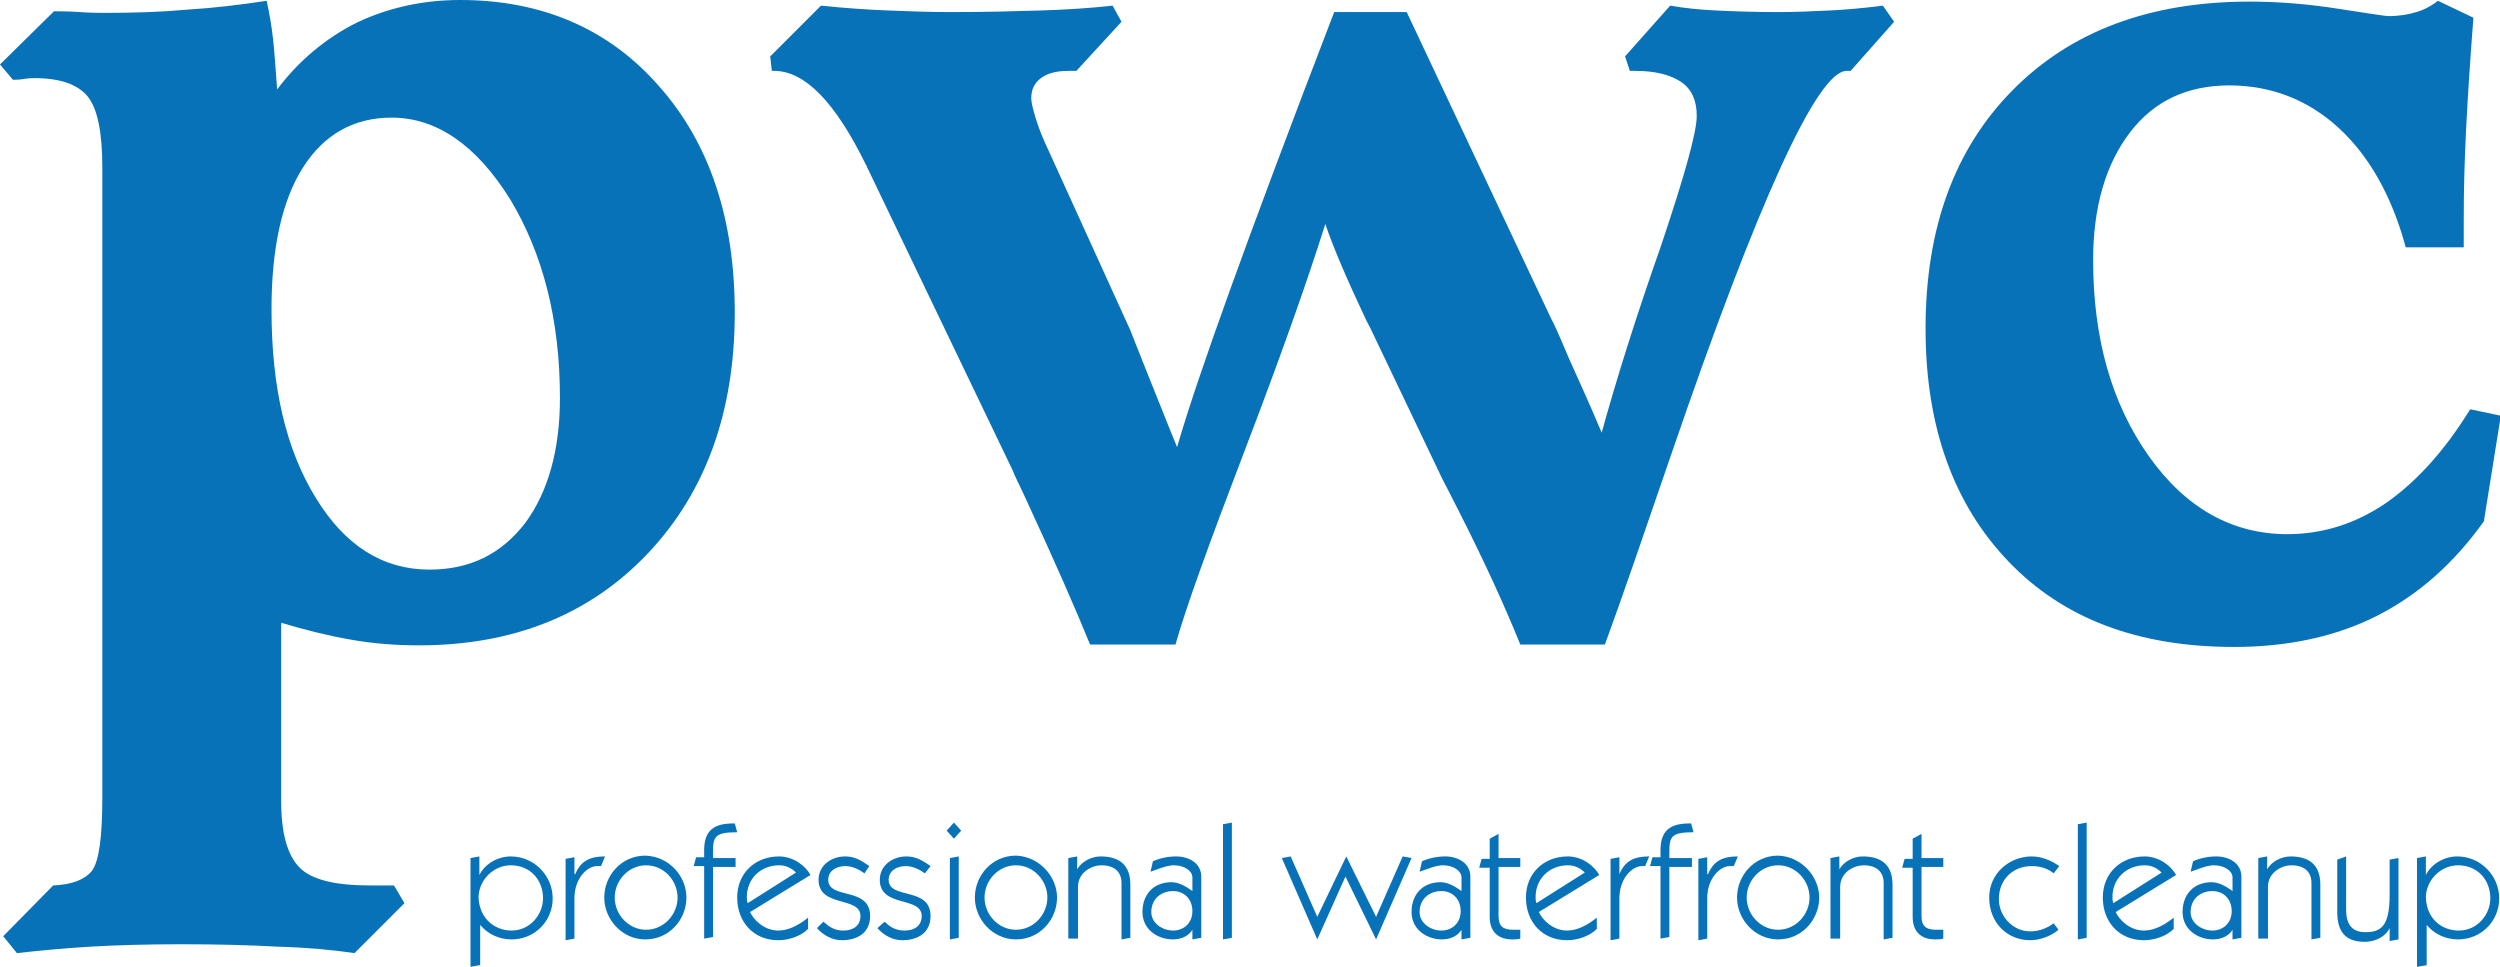
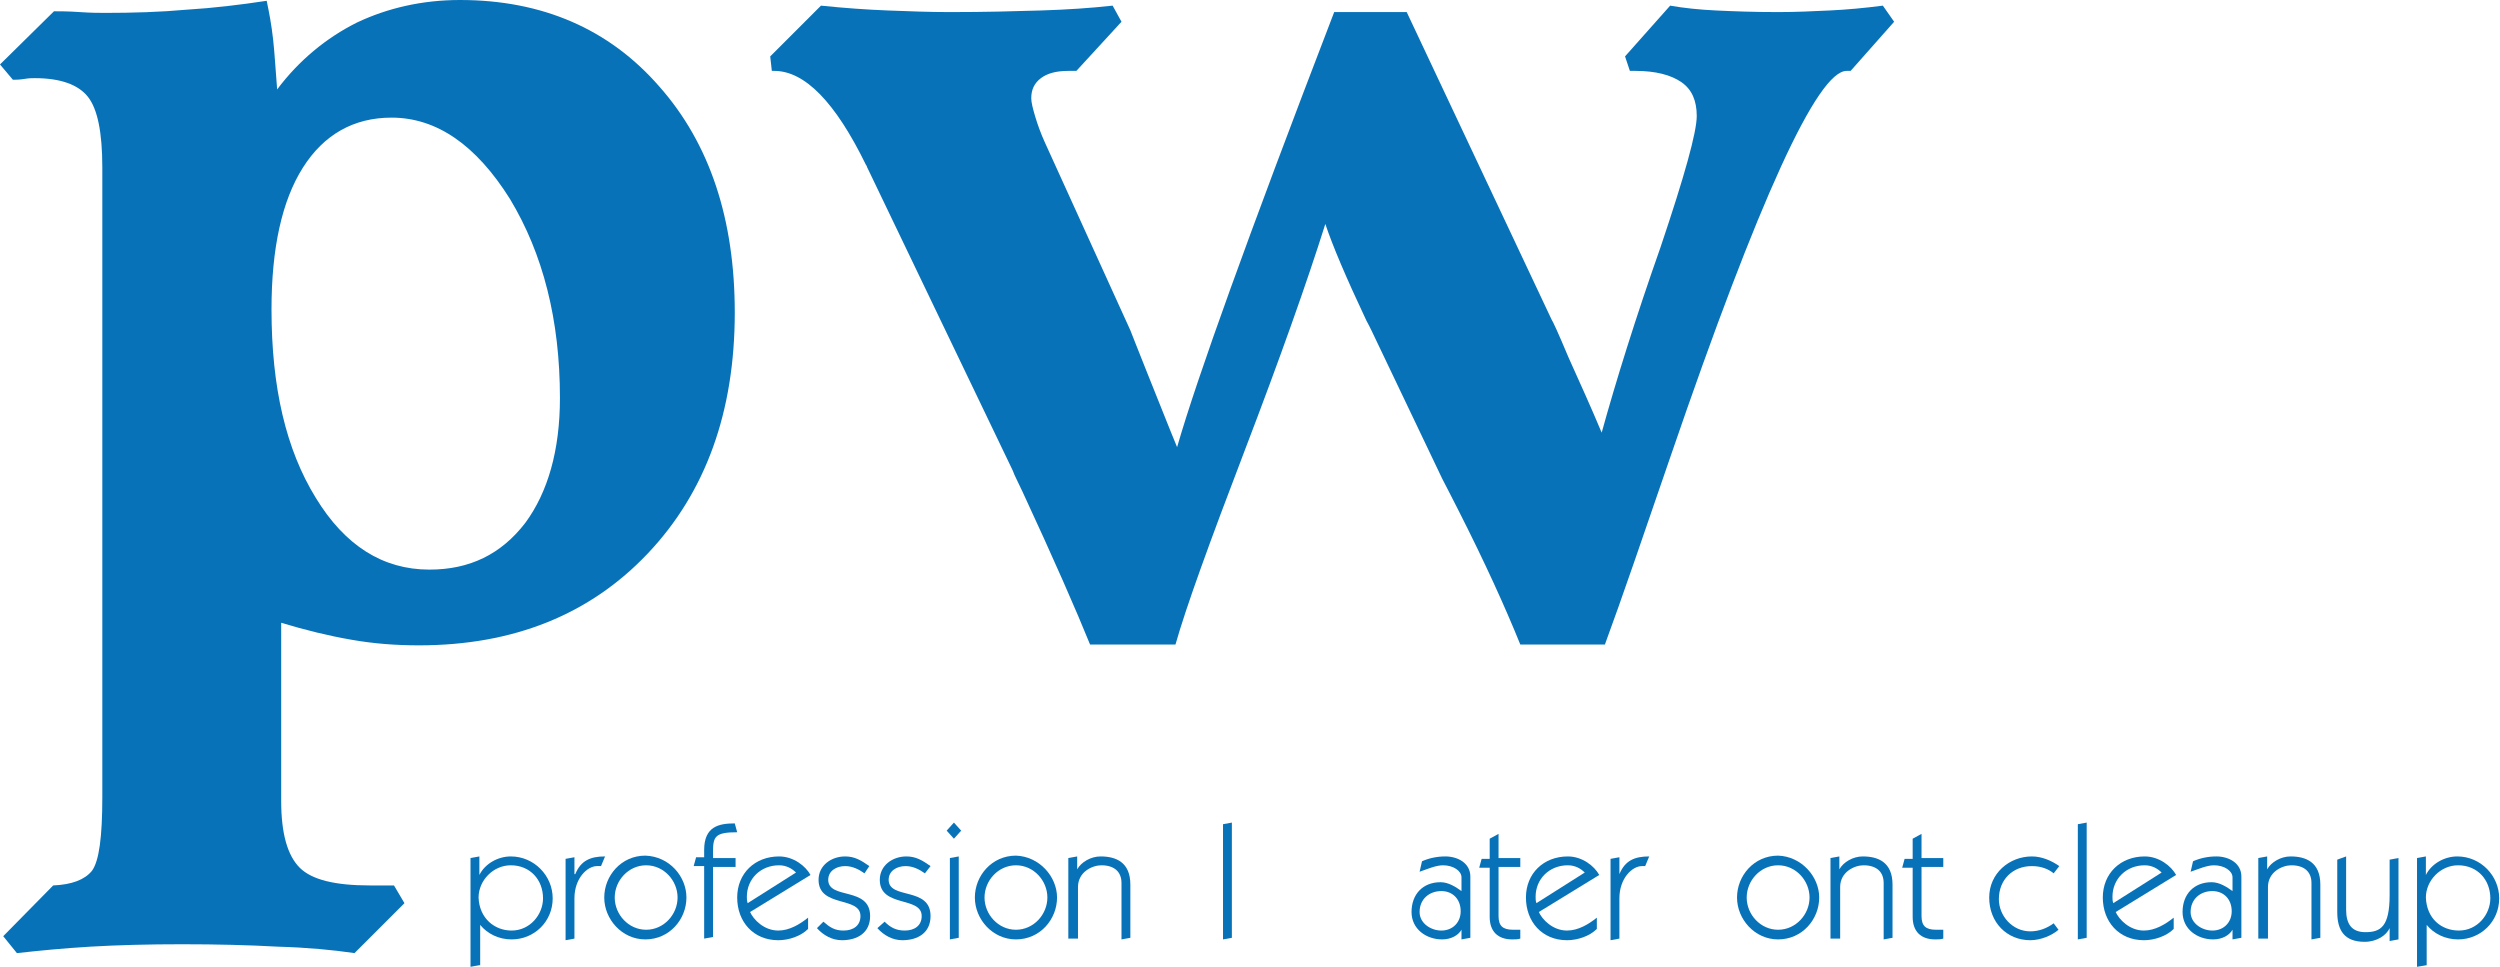
<svg xmlns="http://www.w3.org/2000/svg" version="1.1" id="Layer_1" x="0px" y="0px" viewBox="0 0 310.3 120" style="enable-background:new 0 0 310.3 120;" xml:space="preserve">
  <style type="text/css">
	.st0{fill:#0872b9;}
</style>
  <g>
    <g>
      <path class="st0" d="M59.5,119.8l-1.1,0.2v-13.5l1.1-0.2v2.3h0c0.7-1.4,2.3-2.3,3.9-2.3c2.9,0,5.2,2.4,5.2,5.2    c0,2.9-2.3,5.1-5.1,5.1c-1.6,0-3-0.7-3.9-1.8h0V119.8z M63.5,115.5c2.3,0,3.9-2,3.9-4c0-2.3-1.6-4.1-4-4.1c-2.2,0-4,1.9-4,4    C59.5,114,61.4,115.5,63.5,115.5z" />
      <path class="st0" d="M71.4,108.5L71.4,108.5c0.7-1.7,1.9-2.2,3.7-2.2l-0.5,1.2c-0.1,0-0.3,0-0.5,0c-1.2,0-2.8,1.5-2.8,4v5    l-1.1,0.2v-10.1l1.1-0.2V108.5z" />
      <path class="st0" d="M85.2,111.4c0,2.7-2.1,5.2-5.1,5.2c-2.9,0-5.1-2.5-5.1-5.2c0-2.7,2.1-5.2,5.1-5.2    C83.1,106.3,85.2,108.8,85.2,111.4z M76.3,111.4c0,2.1,1.7,4,3.9,4c2.2,0,3.9-1.9,3.9-4c0-2.1-1.7-4-3.9-4    C78,107.4,76.3,109.3,76.3,111.4z" />
      <path class="st0" d="M87.4,106.5v-1c0-2.9,1.8-3.3,3.8-3.3l0.3,1.1c-2.7,0-3,0.5-3,2.4v0.8h2.8v1.1h-2.8v8.7l-1.1,0.2v-9h-1.3    l0.3-1.1H87.4z" />
      <path class="st0" d="M93.1,113.2c0.4,0.9,1.7,2.3,3.5,2.3c1.4,0,2.7-0.8,3.7-1.6v1.4c-0.9,0.9-2.4,1.4-3.7,1.4    c-3.1,0-5.1-2.3-5.1-5.3c0-3,2.2-5.1,5.2-5.1c1.8,0,3.3,1.2,3.9,2.3L93.1,113.2z M98.8,108.3c-0.5-0.5-1.2-0.9-2.1-0.9    c-2.3,0-4,1.7-4,3.9c0,0.3,0,0.5,0.1,0.8L98.8,108.3z" />
      <path class="st0" d="M102.2,114.4c0.8,0.7,1.4,1.1,2.5,1.1c1.2,0,2.1-0.6,2.1-1.8c0-2.5-5.2-1-5.2-4.5c0-1.8,1.6-2.9,3.3-2.9    c1.2,0,2,0.5,3,1.2l-0.6,0.9c-0.7-0.5-1.5-0.9-2.4-0.9c-1.1,0-2.1,0.6-2.1,1.7c0,2.5,5.2,0.8,5.2,4.5c0,2.1-1.6,3-3.5,3    c-1.2,0-2.3-0.6-3.1-1.5L102.2,114.4z" />
      <path class="st0" d="M109.8,114.4c0.7,0.7,1.4,1.1,2.5,1.1c1.2,0,2.1-0.6,2.1-1.8c0-2.5-5.2-1-5.2-4.5c0-1.8,1.6-2.9,3.3-2.9    c1.2,0,2,0.5,3,1.2l-0.7,0.9c-0.7-0.5-1.5-0.9-2.4-0.9c-1.1,0-2.1,0.6-2.1,1.7c0,2.5,5.2,0.8,5.2,4.5c0,2.1-1.6,3-3.5,3    c-1.2,0-2.3-0.6-3.1-1.5L109.8,114.4z" />
      <path class="st0" d="M119.3,103.1l-0.9,1l-0.9-1l0.9-1L119.3,103.1z M117.9,116.6v-10.1l1.1-0.2v10.1L117.9,116.6z" />
      <path class="st0" d="M131.2,111.4c0,2.7-2.1,5.2-5.1,5.2c-2.9,0-5.1-2.5-5.1-5.2c0-2.7,2.1-5.2,5.1-5.2    C129,106.3,131.2,108.8,131.2,111.4z M122.2,111.4c0,2.1,1.7,4,3.9,4c2.2,0,3.9-1.9,3.9-4c0-2.1-1.7-4-3.9-4    C123.9,107.4,122.2,109.3,122.2,111.4z" />
      <path class="st0" d="M132.6,116.5v-10l1.1-0.2v1.6h0c0.5-0.9,1.7-1.6,2.9-1.6c1.9,0,3.7,0.7,3.7,3.5v6.6l-1.1,0.2v-7    c0-1.4-0.9-2.2-2.5-2.2c-1.1,0-2.9,0.8-2.9,2.7v6.4L132.6,116.5z" />
-       <path class="st0" d="M143.1,106.9c0.9-0.4,1.9-0.6,2.9-0.6c1.5,0,3.1,0.8,3.1,2.5v7.6l-1.1,0.2v-1.2h0c-0.4,0.7-1.3,1.2-2.4,1.2    c-2,0-3.8-1.3-3.8-3.4c0-2.2,1.4-3.7,3.6-3.7c1,0,1.9,0.6,2.6,1.1v-1.7c0-0.8-1-1.5-2.3-1.5c-0.9,0-2,0.5-2.9,0.8L143.1,106.9z     M145.6,115.5c1.4,0,2.4-1,2.4-2.4c0-1.5-1-2.5-2.4-2.5c-1.5,0-2.7,1-2.7,2.6C142.9,114.6,144.3,115.5,145.6,115.5z" />
      <path class="st0" d="M152.9,116.4l-1.1,0.2v-14.3l1.1-0.2V116.4z" />
-       <path class="st0" d="M167,108.8l-3.5,7.8h0l-4.4-10.1l1.1-0.2l3.3,7.5l3.6-7.5l3.7,7.5l3.3-7.5l1.1,0.2l-4.4,10.1h0L167,108.8z" />
      <path class="st0" d="M176.5,106.9c0.9-0.4,1.9-0.6,2.9-0.6c1.5,0,3.1,0.8,3.1,2.5v7.6l-1.1,0.2v-1.2h0c-0.4,0.7-1.3,1.2-2.4,1.2    c-2,0-3.8-1.3-3.8-3.4c0-2.2,1.4-3.7,3.6-3.7c1,0,1.9,0.6,2.6,1.1v-1.7c0-0.8-1-1.5-2.3-1.5c-0.9,0-2,0.5-2.9,0.8L176.5,106.9z     M178.9,115.5c1.4,0,2.4-1,2.4-2.4c0-1.5-1-2.5-2.4-2.5c-1.5,0-2.7,1-2.7,2.6C176.2,114.6,177.6,115.5,178.9,115.5z" />
      <path class="st0" d="M184.9,104.1l1.1-0.6v3h2.7v1.1h-2.7v6.1c0,1.2,0.5,1.7,1.8,1.7c0.3,0,0.6,0,0.9,0v1.1    c-0.3,0.1-0.7,0.1-1,0.1c-1.8,0-2.8-1-2.8-2.8v-6.1h-1.3l0.3-1.1h1V104.1z" />
      <path class="st0" d="M191,113.2c0.4,0.9,1.7,2.3,3.5,2.3c1.4,0,2.7-0.8,3.7-1.6v1.4c-0.9,0.9-2.4,1.4-3.7,1.4    c-3.1,0-5.1-2.3-5.1-5.3c0-3,2.2-5.1,5.2-5.1c1.8,0,3.3,1.2,3.9,2.3L191,113.2z M196.7,108.3c-0.5-0.5-1.2-0.9-2.1-0.9    c-2.3,0-4,1.7-4,3.9c0,0.3,0,0.5,0.1,0.8L196.7,108.3z" />
      <path class="st0" d="M201,108.5L201,108.5c0.7-1.7,1.9-2.2,3.7-2.2l-0.5,1.2c-0.1,0-0.3,0-0.4,0c-1.2,0-2.8,1.5-2.8,4v5l-1.1,0.2    v-10.1l1.1-0.2V108.5z" />
-       <path class="st0" d="M206.1,106.5v-1c0-2.9,1.8-3.3,3.8-3.3l0.3,1.1c-2.7,0-3,0.5-3,2.4v0.8h2.8v1.1h-2.8v8.7l-1.1,0.2v-9h-1.3    l0.3-1.1H206.1z" />
-       <path class="st0" d="M212,108.5L212,108.5c0.7-1.7,1.9-2.2,3.7-2.2l-0.5,1.2c-0.1,0-0.3,0-0.5,0c-1.2,0-2.8,1.5-2.8,4v5l-1.1,0.2    v-10.1l1.1-0.2V108.5z" />
      <path class="st0" d="M225.8,111.4c0,2.7-2.1,5.2-5.1,5.2c-2.9,0-5.1-2.5-5.1-5.2c0-2.7,2.1-5.2,5.1-5.2    C223.6,106.3,225.8,108.8,225.8,111.4z M216.8,111.4c0,2.1,1.7,4,3.9,4c2.2,0,3.9-1.9,3.9-4c0-2.1-1.7-4-3.9-4    C218.5,107.4,216.8,109.3,216.8,111.4z" />
      <path class="st0" d="M227.2,116.5v-10l1.1-0.2v1.6h0c0.5-0.9,1.7-1.6,2.9-1.6c1.9,0,3.7,0.7,3.7,3.5v6.6l-1.1,0.2v-7    c0-1.4-0.9-2.2-2.5-2.2c-1.1,0-2.9,0.8-2.9,2.7v6.4L227.2,116.5z" />
      <path class="st0" d="M237.4,104.1l1.1-0.6v3h2.7v1.1h-2.7v6.1c0,1.2,0.5,1.7,1.8,1.7c0.3,0,0.6,0,0.9,0v1.1    c-0.3,0.1-0.7,0.1-1,0.1c-1.8,0-2.8-1-2.8-2.8v-6.1h-1.3l0.3-1.1h1V104.1z" />
      <path class="st0" d="M255.5,115.4c-0.8,0.7-2.2,1.3-3.5,1.3c-2.9,0-5.1-2.2-5.1-5.3c0-3,2.5-5.1,5.3-5.1c1.2,0,2.4,0.5,3.4,1.2    l-0.7,0.9c-0.6-0.5-1.5-0.9-2.7-0.9c-2.4,0-4.1,1.7-4.1,4.1c0,2.1,1.7,4,3.9,4c1.1,0,2.1-0.4,2.9-1L255.5,115.4z" />
      <path class="st0" d="M259,116.4l-1.1,0.2v-14.3l1.1-0.2V116.4z" />
      <path class="st0" d="M262.6,113.2c0.4,0.9,1.7,2.3,3.5,2.3c1.4,0,2.7-0.8,3.7-1.6v1.4c-0.9,0.9-2.4,1.4-3.7,1.4    c-3.1,0-5.1-2.3-5.1-5.3c0-3,2.2-5.1,5.2-5.1c1.8,0,3.3,1.2,3.9,2.3L262.6,113.2z M268.3,108.3c-0.5-0.5-1.2-0.9-2.1-0.9    c-2.3,0-4,1.7-4,3.9c0,0.3,0,0.5,0.1,0.8L268.3,108.3z" />
      <path class="st0" d="M272.2,106.9c0.9-0.4,1.9-0.6,2.9-0.6c1.5,0,3.1,0.8,3.1,2.5v7.6l-1.1,0.2v-1.2h0c-0.4,0.7-1.3,1.2-2.4,1.2    c-2,0-3.8-1.3-3.8-3.4c0-2.2,1.4-3.7,3.6-3.7c1,0,1.9,0.6,2.6,1.1v-1.7c0-0.8-1-1.5-2.3-1.5c-0.9,0-2,0.5-2.9,0.8L272.2,106.9z     M274.6,115.5c1.4,0,2.4-1,2.4-2.4c0-1.5-1-2.5-2.4-2.5c-1.5,0-2.7,1-2.7,2.6C271.9,114.6,273.3,115.5,274.6,115.5z" />
      <path class="st0" d="M280.3,116.5v-10l1.1-0.2v1.6h0c0.5-0.9,1.7-1.6,2.9-1.6c1.9,0,3.7,0.7,3.7,3.5v6.6l-1.1,0.2v-7    c0-1.4-0.9-2.2-2.5-2.2c-1.1,0-2.9,0.8-2.9,2.7v6.4L280.3,116.5z" />
      <path class="st0" d="M291.2,106.3v6.6c0,1.8,0.7,2.8,2.4,2.8c1.9,0,3-0.7,3-4.6v-4.4l1.1-0.2v10.1l-1.1,0.2v-1.6h0    c-0.4,0.9-1.6,1.7-3.1,1.7c-2.5,0-3.4-1.4-3.4-3.7v-6.5L291.2,106.3z" />
      <path class="st0" d="M301.2,119.8L300,120v-13.5l1.1-0.2v2.3h0c0.7-1.4,2.3-2.3,3.9-2.3c2.9,0,5.2,2.4,5.2,5.2    c0,2.9-2.3,5.1-5.1,5.1c-1.6,0-3-0.7-3.9-1.8h0V119.8z M305.2,115.5c2.3,0,3.9-2,3.9-4c0-2.3-1.6-4.1-4-4.1c-2.2,0-4,1.9-4,4    C301.2,114,303,115.5,305.2,115.5z" />
    </g>
    <g>
      <path class="st0" d="M34.9,77.3v22.1c0,4.1,0.8,6.8,2.3,8.3c1.5,1.5,4.4,2.2,8.7,2.2h3l1.3,2.2l-6.2,6.2c-2.7-0.4-5.9-0.7-9.5-0.8    c-3.6-0.2-7.6-0.3-11.9-0.3c-4.2,0-8,0.1-11.4,0.3c-3.4,0.2-6.4,0.5-9.1,0.8l-1.7-2.1l6.2-6.3c2.3-0.1,3.9-0.7,4.8-1.8    c0.9-1.2,1.3-4.2,1.3-9.2V20.8c0-4.4-0.6-7.3-1.8-8.8c-1.2-1.5-3.4-2.3-6.6-2.3C4,9.7,3.6,9.7,3,9.8C2.4,9.9,1.9,9.9,1.6,9.9L0,8    l6.7-6.6c0.7,0,1.8,0,3.2,0.1c1.4,0.1,2.5,0.1,3.2,0.1c3.4,0,6.8-0.1,10.1-0.4c3.3-0.2,6.6-0.6,9.9-1.1c0.3,1.4,0.6,3,0.8,4.8    c0.2,1.8,0.3,3.8,0.5,6.2c2.7-3.6,6.1-6.4,9.9-8.3C48.1,1,52.4,0,57.1,0c10.2,0,18.5,3.6,24.7,10.7c6.3,7.1,9.4,16.5,9.4,28.1    c0,12.3-3.6,22.3-10.8,29.9C73.2,76.3,63.7,80.1,52,80.1c-2.8,0-5.6-0.2-8.4-0.7C40.7,78.9,37.9,78.2,34.9,77.3z M69.5,49.4    c0-9.7-2.1-17.9-6.2-24.7c-4.2-6.7-9.1-10.1-14.7-10.1c-4.7,0-8.4,2.1-11,6.2c-2.6,4.1-3.9,10-3.9,17.6c0,9.7,1.8,17.4,5.5,23.4    c3.6,5.9,8.3,8.9,14.1,8.9c5,0,8.9-1.9,11.9-5.8C68,61.1,69.5,55.9,69.5,49.4z" />
      <path class="st0" d="M198.8,53.7c1.8-6.5,4.2-14.2,7.3-23c3-8.9,4.5-14.3,4.5-16.3c0-1.9-0.6-3.3-1.9-4.2    c-1.3-0.9-3.2-1.4-5.7-1.4h-0.7L201.7,7l5.6-6.3c1.7,0.3,3.6,0.5,5.7,0.6c2.1,0.1,4.7,0.2,7.7,0.2c2.1,0,4.3-0.1,6.4-0.2    c2.1-0.1,4.3-0.3,6.6-0.6l1.4,2l-5.4,6.1h-0.5c-3.6,0-10.9,15.9-21.8,47.7c-3.4,9.9-6.1,17.8-8.2,23.5h-10.5    c-1.9-4.7-4.4-10.2-7.7-16.7c-0.9-1.8-1.6-3.1-2-3.9l-8.4-17.6c-0.2-0.4-0.5-1.1-1-2c-2.5-5.3-4.2-9.3-5.1-12    c-2.3,7.3-5.6,16.6-10,28.1c-4.4,11.5-7.3,19.5-8.6,24.1h-10.6c-1.7-4.2-4.5-10.6-8.4-19c-0.5-1.1-1-2-1.2-2.6l-18.1-37.7    c0-0.1,0-0.1-0.1-0.2c-3.8-7.8-7.6-11.7-11.4-11.7h-0.3L95.6,7l6.3-6.3c2.9,0.3,5.7,0.5,8.3,0.6c2.6,0.1,5.2,0.2,7.7,0.2    c4.3,0,8.1-0.1,11.3-0.2c3.2-0.1,6.2-0.3,8.9-0.6l1.1,2l-5.6,6.1h-1c-1.5,0-2.6,0.3-3.4,0.9c-0.8,0.6-1.2,1.4-1.2,2.5    c0,0.5,0.2,1.3,0.5,2.3c0.3,1,0.7,2.1,1.2,3.2L140.3,41c0.1,0.3,0.8,2,2.1,5.3c1.3,3.2,2.5,6.3,3.7,9.2c1.3-4.5,3.5-11,6.6-19.6    c3.1-8.6,7.4-20.1,12.9-34.4h9l18,38.2c0.1,0.1,0.8,1.6,2.1,4.7C196.1,47.5,197.5,50.6,198.8,53.7z" />
-       <path class="st0" d="M302.6,0.1l4.4,2.1c-0.4,5.2-0.7,9.7-0.9,13.7c-0.2,3.9-0.3,7.6-0.3,11.1v3.7h-7.2    c-1.7-6.3-4.5-11.3-8.3-14.8c-3.8-3.5-8.4-5.3-13.6-5.3c-5.2,0-9.3,1.9-12.3,5.8c-3,3.9-4.6,9.2-4.6,15.9c0,9.7,2.3,17.8,6.9,24.3    c4.6,6.5,10.4,9.7,17.2,9.7c4.4,0,8.5-1.3,12.3-3.9c3.7-2.6,7.2-6.4,10.4-11.6l3.8,0.8l-2.1,13.1c-3.7,5.2-8.1,9.1-13.2,11.7    c-5.1,2.6-11.1,3.9-17.8,3.9c-11.9,0-21.2-3.5-28-10.6c-6.8-7.1-10.3-16.7-10.3-28.9c0-12.5,3.6-22.3,10.8-29.6    c7.2-7.3,17-11,29.4-11c3.6,0,7.3,0.3,11.1,0.9c3.8,0.6,5.9,0.9,6.1,0.9c1.4,0,2.6-0.2,3.5-0.5C300.7,1.3,301.7,0.8,302.6,0.1z" />
    </g>
  </g>
</svg>